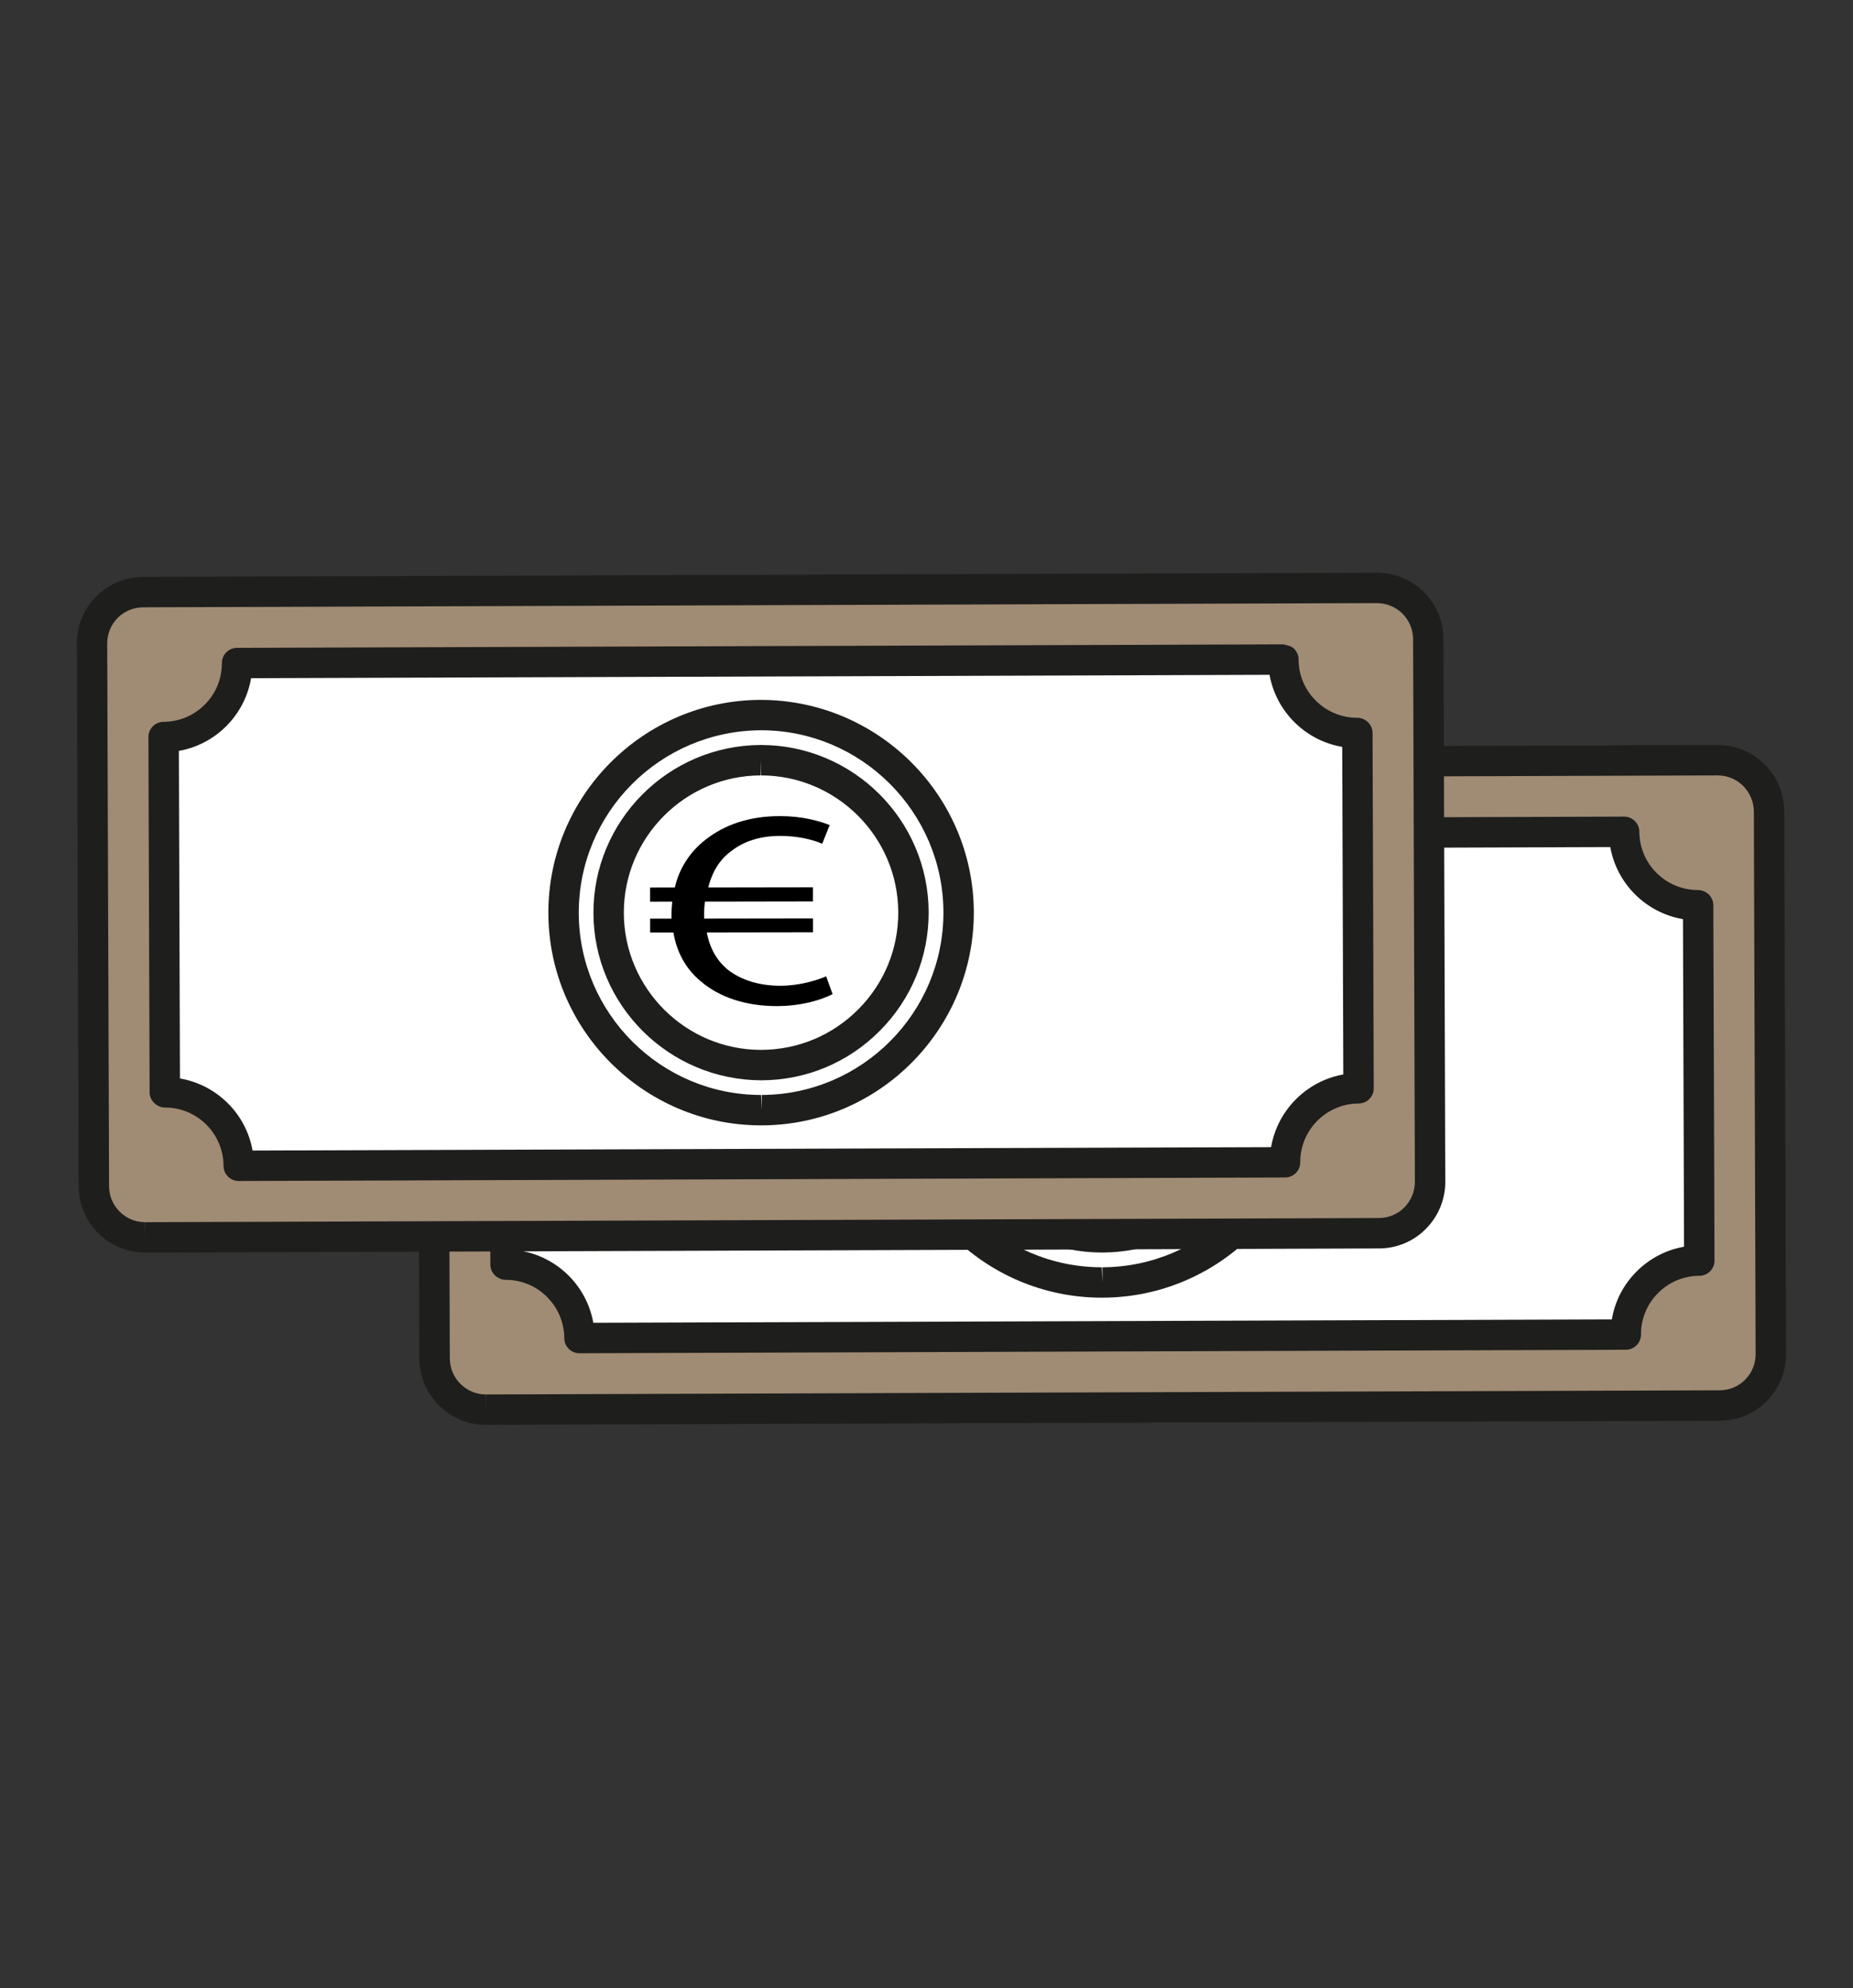
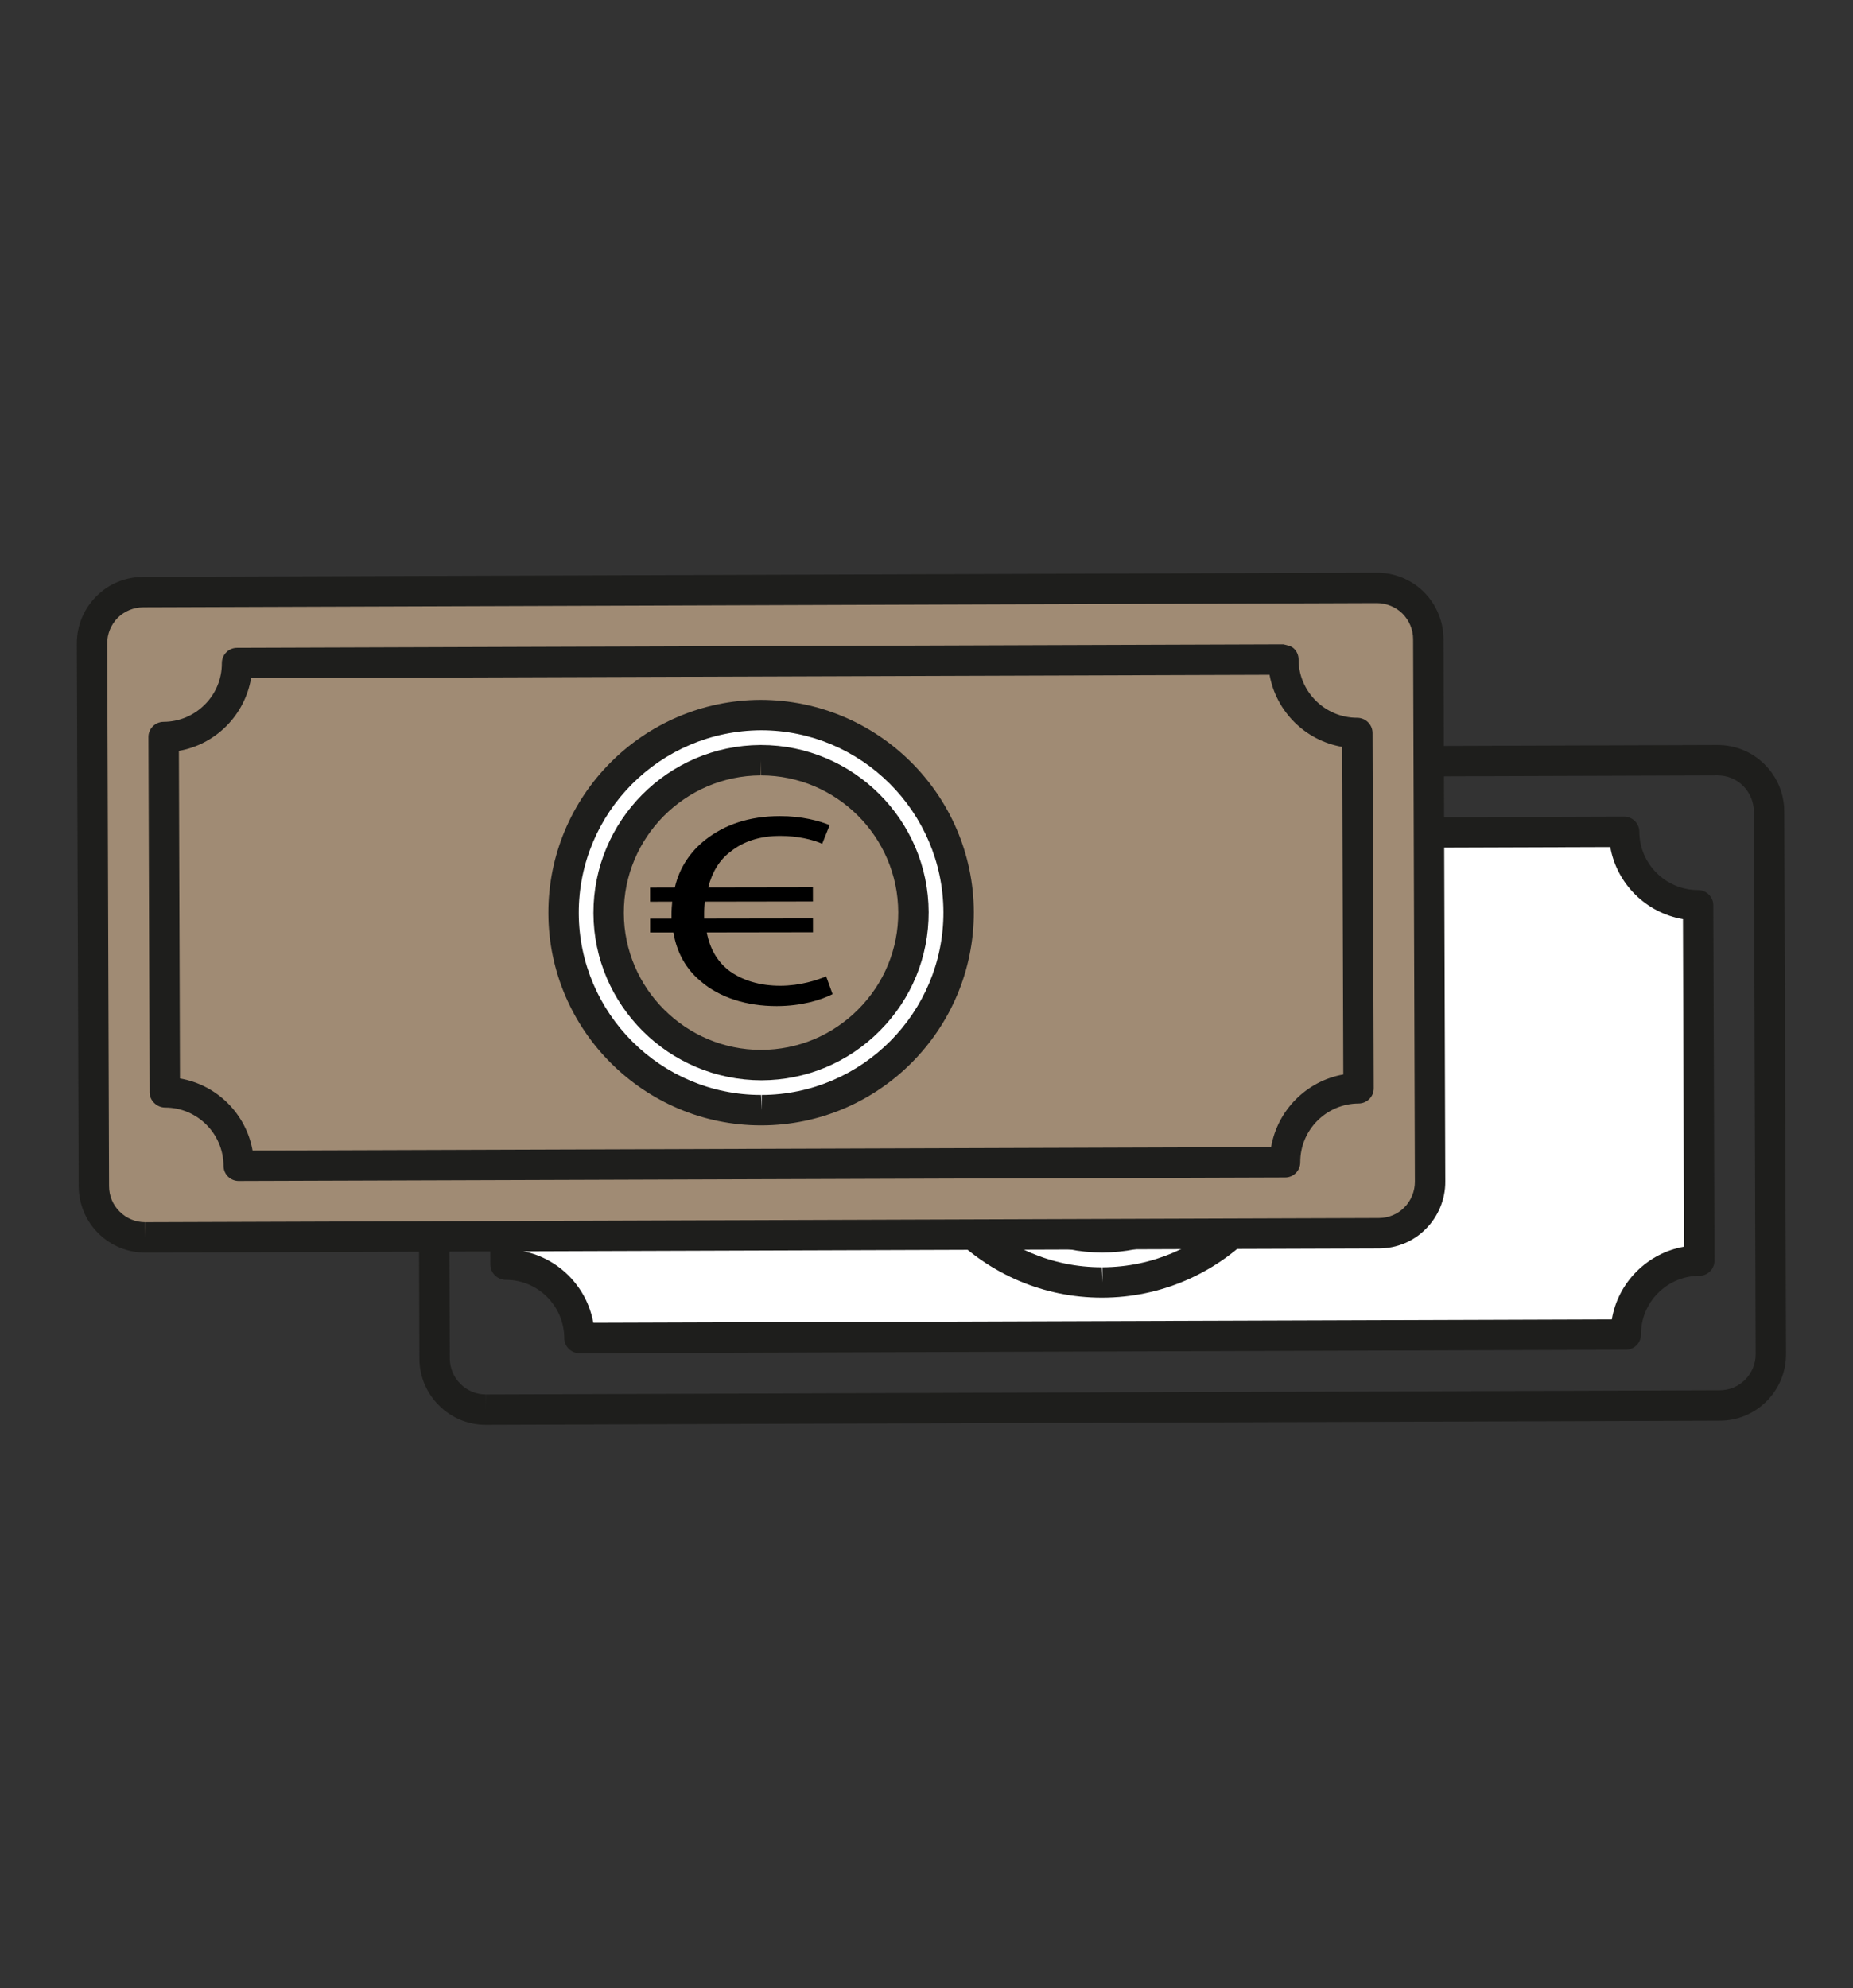
<svg xmlns="http://www.w3.org/2000/svg" id="Capa_1" x="0px" y="0px" width="227.216px" height="243.784px" viewBox="0 0 227.216 243.784" xml:space="preserve">
  <rect x="0" y="0" width="227.216" height="243.784" fill="#333333" stroke="none" />
  <g id="Nuevo_símbolo_5">
    <g>
      <g>
-         <path fill-rule="evenodd" clip-rule="evenodd" fill="#A08B74" d="M216.923,99.487c-0.007-1.602-0.633-3.218-1.856-4.441    c-1.238-1.238-2.869-1.835-4.463-1.835l-151.255,0.51c-1.616,0.007-3.232,0.626-4.448,1.849c-1.237,1.238-1.842,2.854-1.834,4.47    l0.226,66.528c0.007,1.609,0.619,3.218,1.856,4.441c1.238,1.238,2.839,1.842,4.463,1.834l151.255-0.51    c1.609,0,3.225-0.619,4.448-1.849c1.223-1.237,1.834-2.854,1.827-4.463L216.923,99.487z" />
        <path fill="#1E1E1C" d="M59.582,174.708c-2.177,0-4.215-0.844-5.751-2.38c-1.536-1.522-2.396-3.56-2.403-5.751l-0.226-66.528    c-0.015-2.191,0.837-4.251,2.381-5.795c1.521-1.536,3.575-2.388,5.759-2.396l151.255-0.51c2.199,0,4.251,0.845,5.788,2.381    c1.536,1.536,2.395,3.582,2.402,5.751l0.218,66.535c0.007,2.177-0.83,4.229-2.366,5.78c-1.543,1.551-3.589,2.402-5.773,2.402    l-151.248,0.51C59.618,174.708,59.589,174.708,59.582,174.708z M210.604,95.075l-151.248,0.51    c-1.194,0.007-2.308,0.466-3.13,1.296c-0.845,0.845-1.296,1.958-1.296,3.152l0.226,66.528c0.007,1.187,0.473,2.3,1.303,3.123    c0.837,0.837,1.944,1.296,3.124,1.296v1.864l0.021-1.864l151.255-0.51c1.194,0,2.3-0.458,3.13-1.296    c0.837-0.844,1.296-1.965,1.289-3.145l-0.218-66.535c-0.007-1.165-0.488-2.301-1.311-3.13    C212.919,95.534,211.805,95.075,210.604,95.075z" />
      </g>
      <g>
        <path fill-rule="evenodd" clip-rule="evenodd" fill="#FFFFFF" d="M208.369,154.57c-5.002,0.015-9.028,4.077-9.013,9.064    l-128.3,0.43c-0.022-4.995-4.07-9.028-9.064-8.999l-0.146-43.573c4.994-0.022,9.027-4.084,9.005-9.071l128.3-0.43    c0.015,4.994,4.07,9.013,9.071,9.006L208.369,154.57z" />
        <path fill="#1E1E1C" d="M71.056,165.928c-1.026,0-1.856-0.83-1.864-1.856c-0.022-3.939-3.225-7.142-7.142-7.142    c-1.034,0-1.922-0.83-1.922-1.856L59.982,111.5c0-1.027,0.83-1.864,1.856-1.871c1.915-0.007,3.72-0.765,5.067-2.126    c1.347-1.354,2.089-3.16,2.082-5.074c-0.007-0.495,0.197-0.968,0.546-1.318c0.342-0.357,0.815-0.553,1.311-0.553l128.3-0.43    c0.007,0,0.007,0,0.007,0c0.495,0,0.961,0.197,1.311,0.539c0.35,0.35,0.553,0.823,0.553,1.318    c0.015,3.946,3.24,7.149,7.193,7.149c1.027,0,1.878,0.83,1.878,1.856l0.146,43.573c0,0.495-0.189,0.968-0.539,1.318    c-0.35,0.356-0.83,0.553-1.325,0.553c-1.915,0.007-3.713,0.757-5.067,2.119c-1.347,1.354-2.089,3.16-2.082,5.074    c0,1.034-0.83,1.871-1.856,1.871l-128.3,0.43C71.063,165.928,71.063,165.928,71.056,165.928z M63.848,153.362    c4.536,0.779,8.103,4.332,8.904,8.831l124.893-0.415c0.371-2.206,1.405-4.237,3.014-5.854s3.633-2.672,5.839-3.058l-0.131-40.166    c-4.536-0.772-8.118-4.339-8.911-8.838l-124.893,0.415c-0.364,2.206-1.397,4.237-3.014,5.854    c-1.602,1.624-3.626,2.672-5.832,3.058L63.848,153.362z" />
      </g>
      <g>
        <path fill-rule="evenodd" clip-rule="evenodd" fill="#FFFFFF" d="M135.1,108.806h-0.073    c-13.359,0.043-24.184,10.95-24.141,24.309c0.051,13.315,10.898,24.134,24.213,24.134h0.087    c13.352-0.044,24.178-10.95,24.142-24.302C159.271,119.617,148.423,108.792,135.1,108.806z M135.165,151.716H135.1    c-10.272,0-18.652-8.343-18.688-18.623c-0.029-10.309,8.336-18.718,18.63-18.754h0.058c10.28,0,18.66,8.343,18.688,18.637    C153.825,143.271,145.467,151.687,135.165,151.716z" />
        <path fill="#1E1E1C" d="M135.194,159.113c-0.007,0-0.007,0-0.007,0H135.1c-14.328,0-26.019-11.663-26.077-25.991    c-0.043-14.386,11.619-26.137,25.997-26.18c14.422,0,26.115,11.663,26.173,25.998    C161.236,147.326,149.573,159.069,135.194,159.113z M135.129,110.67c-12.42,0.043-22.422,10.105-22.379,22.438    c0.044,12.282,10.075,22.278,22.35,22.278l0.087,1.864l-0.007-1.864c12.326-0.044,22.314-10.105,22.285-22.431    C157.407,120.666,147.389,110.67,135.129,110.67z M135.172,153.58c-11.364,0-20.588-9.188-20.624-20.479    c-0.037-11.335,9.158-20.589,20.486-20.625c0.007,0,0.007,0,0.007,0h0.058c11.299,0,20.516,9.195,20.552,20.494    c0.022,5.475-2.104,10.644-5.977,14.539C145.802,151.411,140.647,153.565,135.172,153.58z M135.042,114.339l0.007,1.864    c-9.275,0.036-16.796,7.608-16.774,16.883c0.037,9.246,7.579,16.767,16.825,16.767c4.543-0.015,8.758-1.776,11.933-4.973    c3.167-3.188,4.907-7.418,4.892-11.896c-0.021-9.253-7.579-16.781-16.825-16.781L135.042,114.339z" />
      </g>
      <g>
        <path fill-rule="evenodd" clip-rule="evenodd" d="M143.275,128.696l-4.069,0.015c-0.007-0.604-0.248-1.179-0.685-1.616    c-0.102-0.102-0.211-0.196-0.335-0.276v-4.31c1.208,0.233,2.308,0.815,3.204,1.704    C142.599,125.405,143.268,127.014,143.275,128.696L143.275,128.696z M138.187,131.113c1.216,0.233,2.337,0.815,3.24,1.711    c1.201,1.216,1.871,2.811,1.878,4.492c0,1.674-0.655,3.262-1.842,4.478c-0.91,0.917-2.039,1.521-3.276,1.754v-4.31    c0.138-0.087,0.27-0.189,0.386-0.306c0.422-0.437,0.67-1.012,0.663-1.609c0-0.604-0.248-1.172-0.677-1.624    c-0.117-0.102-0.241-0.204-0.372-0.284V131.113z M138.187,126.818c-0.313-0.211-0.684-0.335-1.078-0.364l0.015,4.543    c0.357,0.007,0.713,0.043,1.063,0.116v4.303c-0.313-0.196-0.67-0.313-1.048-0.342l0.015,4.521    c0.371-0.037,0.728-0.16,1.034-0.357v4.31c-0.328,0.073-0.67,0.102-1.012,0.116l-0.007,1.646l-4.055,0.029l-0.015-1.66    c-0.371-0.007-0.735-0.051-1.085-0.116v-4.325c0.313,0.204,0.685,0.335,1.078,0.364l-0.029-4.528    c-0.356-0.015-0.706-0.051-1.048-0.117v-4.31c0.313,0.197,0.67,0.32,1.048,0.35l-0.021-4.528    c-0.364,0.029-0.714,0.153-1.027,0.35v-4.31c0.335-0.073,0.67-0.102,1.012-0.117v-1.66l4.07-0.015l0.007,1.66    c0.364,0.015,0.729,0.059,1.085,0.131V126.818z M132.013,143.563c-1.201-0.248-2.3-0.83-3.203-1.718    c-1.208-1.194-1.864-2.796-1.878-4.485l4.07-0.007c0,0.604,0.248,1.172,0.677,1.624c0.102,0.102,0.219,0.189,0.335,0.262V143.563    L132.013,143.563z M132.013,134.957c-1.216-0.24-2.337-0.83-3.24-1.718c-1.201-1.223-1.864-2.795-1.871-4.492    c0-1.689,0.648-3.276,1.828-4.478c0.917-0.917,2.053-1.529,3.283-1.762v4.31c-0.138,0.094-0.269,0.204-0.393,0.32    c-0.422,0.422-0.648,0.99-0.648,1.609c0,0.604,0.24,1.179,0.67,1.609c0.109,0.109,0.24,0.204,0.371,0.291V134.957z" />
      </g>
    </g>
    <g>
      <path fill-rule="evenodd" clip-rule="evenodd" fill="#A08B74" d="M175.142,78.367c-0.007-1.609-0.633-3.218-1.856-4.448   c-1.238-1.23-2.869-1.835-4.463-1.835L17.567,72.601c-1.616,0.007-3.232,0.619-4.448,1.842c-1.237,1.245-1.842,2.854-1.834,4.47   l0.226,66.528c0.007,1.616,0.619,3.225,1.856,4.448c1.238,1.23,2.839,1.842,4.463,1.834l151.255-0.51   c1.609-0.007,3.225-0.619,4.448-1.856c1.223-1.23,1.834-2.854,1.827-4.456L175.142,78.367z" />
      <path fill="#1E1E1C" d="M17.8,153.587c-2.17,0-4.208-0.845-5.751-2.374c-1.536-1.529-2.388-3.575-2.403-5.766L9.42,78.92   c-0.007-2.184,0.837-4.237,2.381-5.788c1.514-1.536,3.567-2.388,5.758-2.395l151.255-0.516c2.191,0,4.245,0.844,5.788,2.373   c1.543,1.558,2.388,3.604,2.403,5.766l0.218,66.535c0.015,2.148-0.859,4.252-2.374,5.773c-1.514,1.543-3.567,2.402-5.759,2.41   l-151.255,0.51C17.829,153.587,17.8,153.587,17.8,153.587z M168.822,73.948L17.574,74.465c-1.201,0.007-2.308,0.466-3.138,1.289   c-0.83,0.845-1.296,1.966-1.289,3.152l0.226,66.528c0,1.194,0.466,2.308,1.303,3.13c0.837,0.837,1.951,1.296,3.124,1.296v1.864   l0.021-1.864l151.255-0.51c1.194-0.007,2.308-0.466,3.13-1.303c0.823-0.83,1.289-1.973,1.289-3.138l-0.218-66.535   c0-1.18-0.473-2.293-1.311-3.145C171.145,74.421,170.001,73.948,168.822,73.948z" />
    </g>
    <g>
-       <path fill-rule="evenodd" clip-rule="evenodd" fill="#FFFFFF" d="M166.587,133.443c-5.001,0.021-9.027,4.077-9.013,9.071   l-128.3,0.429c-0.022-4.994-4.07-9.035-9.064-9.005l-0.146-43.565c4.994-0.022,9.027-4.092,9.005-9.071l128.3-0.43   c0.015,4.987,4.07,9.013,9.071,9.006L166.587,133.443z" />
      <path fill="#1E1E1C" d="M29.274,144.807c-1.027,0-1.864-0.83-1.864-1.856c-0.015-3.938-3.218-7.149-7.149-7.149   c-1.019,0-1.907-0.83-1.915-1.856l-0.146-43.566c-0.007-1.026,0.822-1.864,1.856-1.871c1.915-0.007,3.713-0.765,5.067-2.126   s2.089-3.16,2.082-5.075c0-0.495,0.189-0.968,0.539-1.317c0.349-0.357,0.823-0.553,1.317-0.553l128.3-0.43   c0.568,0.138,0.968,0.196,1.325,0.539c0.35,0.35,0.546,0.823,0.546,1.318c0.007,3.946,3.24,7.149,7.193,7.149   c1.027,0,1.871,0.83,1.878,1.856l0.146,43.565c0.007,1.026-0.822,1.864-1.856,1.871c-3.96,0.015-7.164,3.247-7.156,7.2   c0.007,1.034-0.83,1.871-1.856,1.871l-128.3,0.429C29.274,144.807,29.274,144.807,29.274,144.807z M22.066,132.234   c4.536,0.779,8.11,4.339,8.904,8.838l124.893-0.415c0.771-4.521,4.339-8.11,8.853-8.911l-0.131-40.166   c-4.528-0.772-8.11-4.339-8.911-8.838L30.788,83.158c-0.378,2.198-1.412,4.229-3.014,5.853c-1.616,1.616-3.64,2.672-5.839,3.058   L22.066,132.234z" />
    </g>
    <g>
      <path fill-rule="evenodd" clip-rule="evenodd" fill="#FFFFFF" d="M93.319,87.679h-0.073c-13.359,0.051-24.185,10.95-24.142,24.316   c0.051,13.308,10.898,24.127,24.214,24.127h0.087c13.352-0.044,24.177-10.942,24.141-24.302   C117.489,98.497,106.642,87.671,93.319,87.679z M93.384,130.596h-0.065c-10.272-0.007-18.652-8.351-18.688-18.63   c-0.029-10.309,8.336-18.71,18.63-18.754h0.058c10.28,0.007,18.66,8.351,18.688,18.638   C112.044,122.144,103.686,130.56,93.384,130.596z" />
      <path fill="#1E1E1C" d="M93.414,137.986c0,0,0,0-0.007,0h-0.087c-14.32,0-26.027-11.656-26.078-25.984   C67.19,97.616,78.853,85.873,93.239,85.815c14.415,0,26.106,11.663,26.172,25.998C119.447,126.199,107.785,137.942,93.414,137.986   z M93.333,89.542c-12.413,0.043-22.402,10.12-22.365,22.445c0.051,12.282,10.069,22.271,22.351,22.271l0.087,1.864l-0.007-1.864   c12.318-0.044,22.321-10.105,22.285-22.431C115.633,99.538,105.601,89.542,93.333,89.542z M93.392,132.46   c-11.365-0.007-20.582-9.203-20.625-20.487c-0.029-11.328,9.159-20.574,20.487-20.625c0,0,0,0,0.007,0h0.058   c11.306,0.007,20.523,9.203,20.552,20.494c0.015,5.475-2.104,10.644-5.977,14.539C104.021,130.283,98.874,132.438,93.392,132.46z    M93.261,93.211l0.007,1.864c-9.275,0.037-16.803,7.615-16.774,16.883c0.029,9.246,7.586,16.767,16.825,16.774   c4.543-0.015,8.758-1.784,11.933-4.98c3.174-3.188,4.907-7.418,4.892-11.896c-0.029-9.246-7.571-16.774-16.825-16.781   L93.261,93.211z" />
    </g>
    <g>
      <path d="M102.092,121.895c-1.426,0.728-3.817,1.461-6.854,1.467c-3.724,0.003-7.04-1.065-9.343-3.07   c-1.75-1.455-2.904-3.462-3.321-5.958l-2.852,0.004l-0.002-1.7l2.622-0.001c0-0.175-0.001-0.348-0.001-0.521   c0-0.555,0.043-1.074,0.088-1.56l-2.712,0.002l-0.003-1.733l3.036-0.003c0.549-2.426,1.925-4.439,3.763-5.866   c2.342-1.836,5.33-2.881,9.103-2.889c2.713-0.005,4.832,0.581,6.12,1.101l-0.917,2.29c-1.149-0.522-3.083-0.967-5.152-0.965   c-2.486,0.005-4.508,0.666-6.069,1.917c-1.379,1.008-2.298,2.568-2.754,4.407l12.834-0.02l0.003,1.732l-13.249,0.022   c-0.046,0.451-0.09,0.97-0.089,1.456c0,0.209,0,0.382,0.001,0.624l13.341-0.02l0.002,1.698l-13.019,0.02   c0.371,2.009,1.292,3.499,2.538,4.538c1.702,1.349,4.002,2.006,6.489,2c2.438-0.004,4.55-0.705,5.609-1.152L102.092,121.895z" />
    </g>
  </g>
</svg>